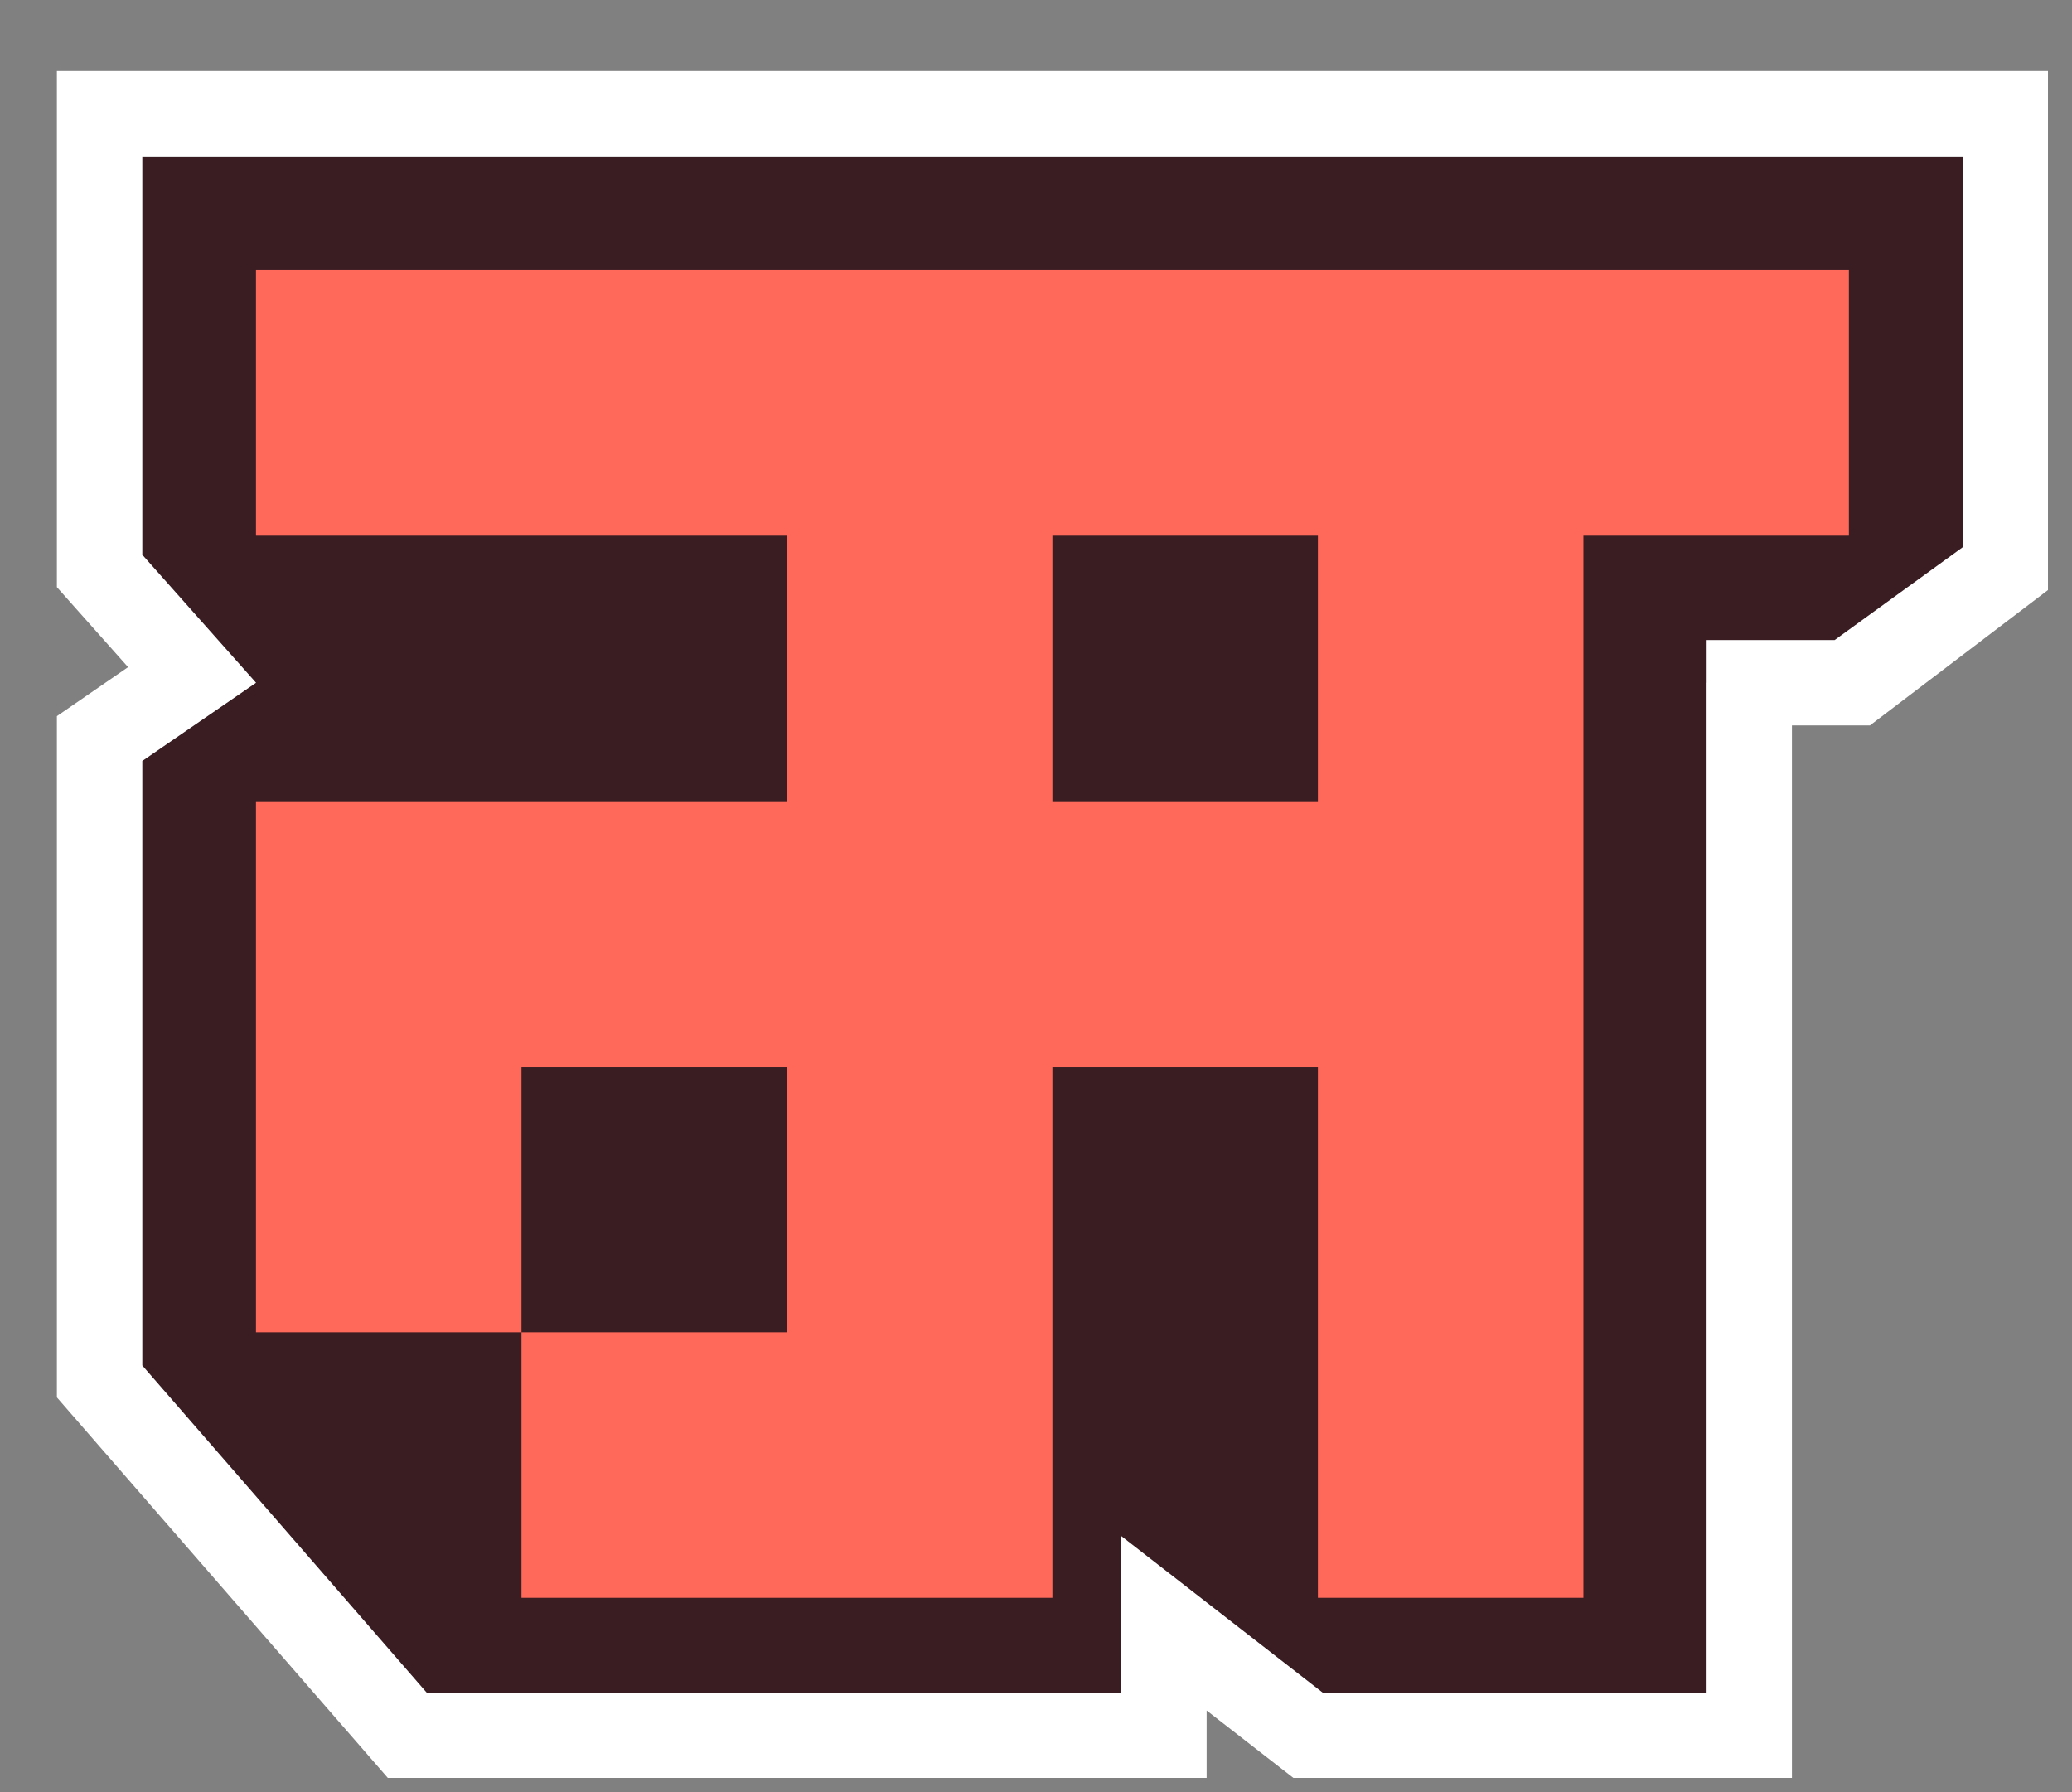
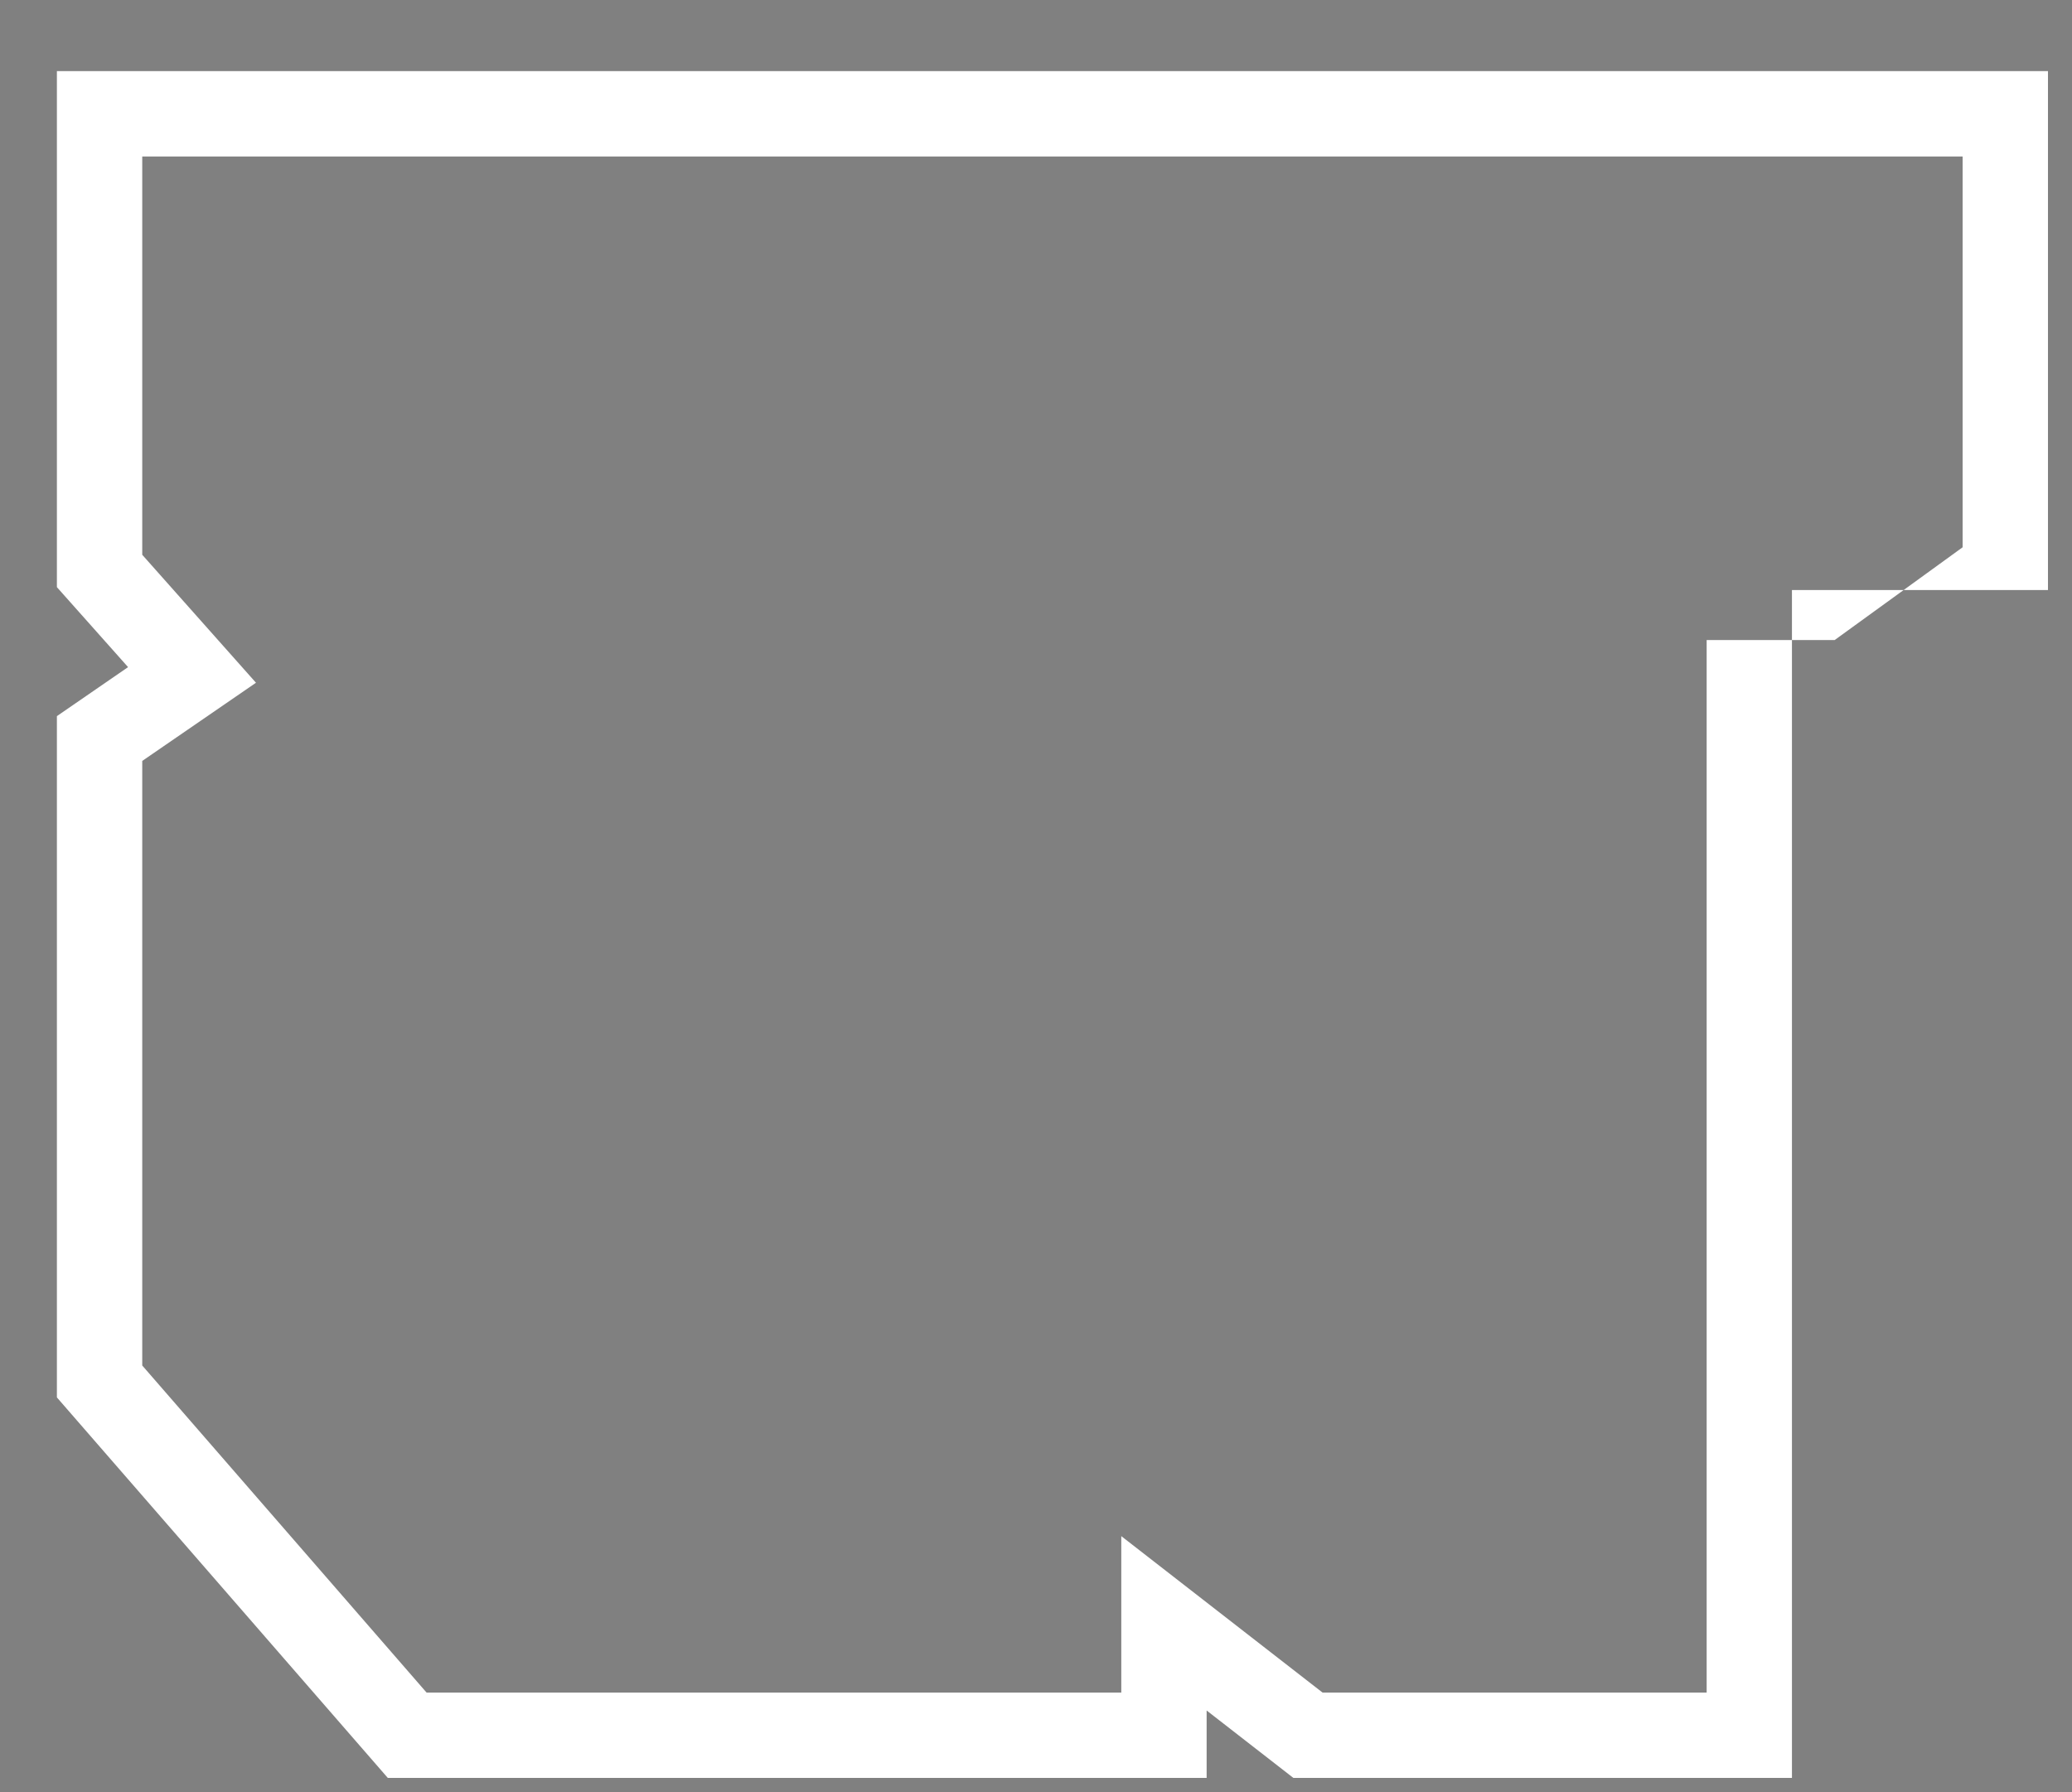
<svg xmlns="http://www.w3.org/2000/svg" fill="none" height="100%" overflow="visible" preserveAspectRatio="none" style="display: block;" viewBox="0 0 37 32" width="100%">
  <rect x="0" y="0" width="37" height="32" fill="#808080" stroke="none" />
  <g id="logo">
-     <path d="M32.762 12.191H30.476V30.223H23.619L20.024 27.429V30.223H7.619L2.54 24.381L2.54 13.588L4.571 12.191L2.54 9.905L2.54 2.794L35.047 2.794L35.048 9.905L32.762 12.191Z" fill="#391D23" id="logo (Stroke)" />
-     <path d="M35.047 2.794H2.54V9.906L4.571 12.191L2.54 13.587V24.382L7.618 30.223H20.023V27.429L23.618 30.223H30.476V11.429H32.761L35.047 9.772V2.794ZM36.571 10.536L33.392 12.953H31.999V31.746H23.096L21.547 30.542V31.746H6.925L1.016 24.952V12.787L2.287 11.912L1.016 10.484V1.27H36.571V10.536Z" fill="white" id="logo (Stroke) (Stroke)" />
-     <path d="M33.016 9.565H28.275V28.53H23.534V19.048H18.793V28.53H9.312V23.789H14.052V19.048H9.312V23.789H4.571V14.307H14.052V9.565H4.571V4.824H33.016V9.565ZM18.793 14.307H23.534V9.565H18.793V14.307Z" fill="#FF6959" id="logo_2" />
+     <path d="M35.047 2.794H2.54V9.906L4.571 12.191L2.54 13.587V24.382L7.618 30.223H20.023V27.429L23.618 30.223H30.476V11.429H32.761L35.047 9.772V2.794ZM36.571 10.536H31.999V31.746H23.096L21.547 30.542V31.746H6.925L1.016 24.952V12.787L2.287 11.912L1.016 10.484V1.27H36.571V10.536Z" fill="white" id="logo (Stroke) (Stroke)" />
  </g>
</svg>